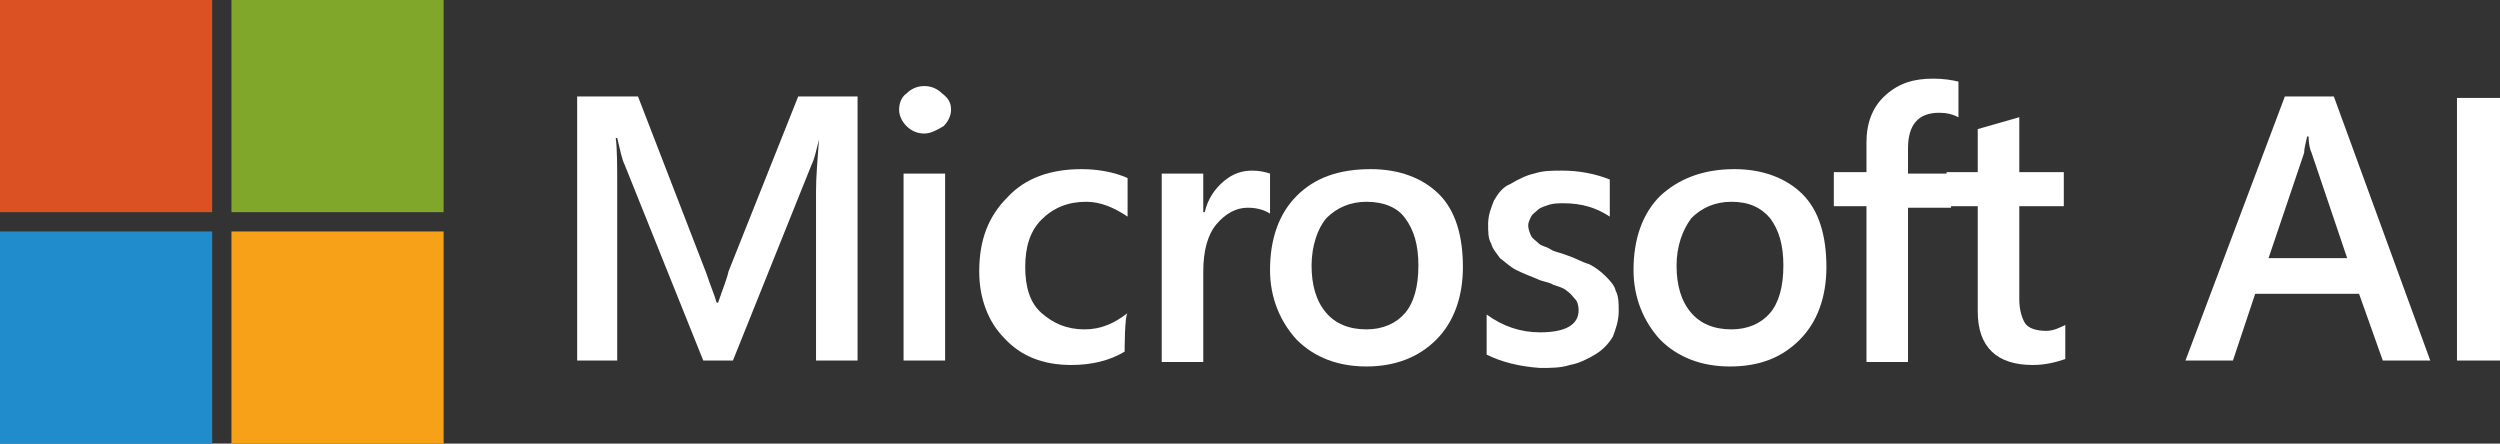
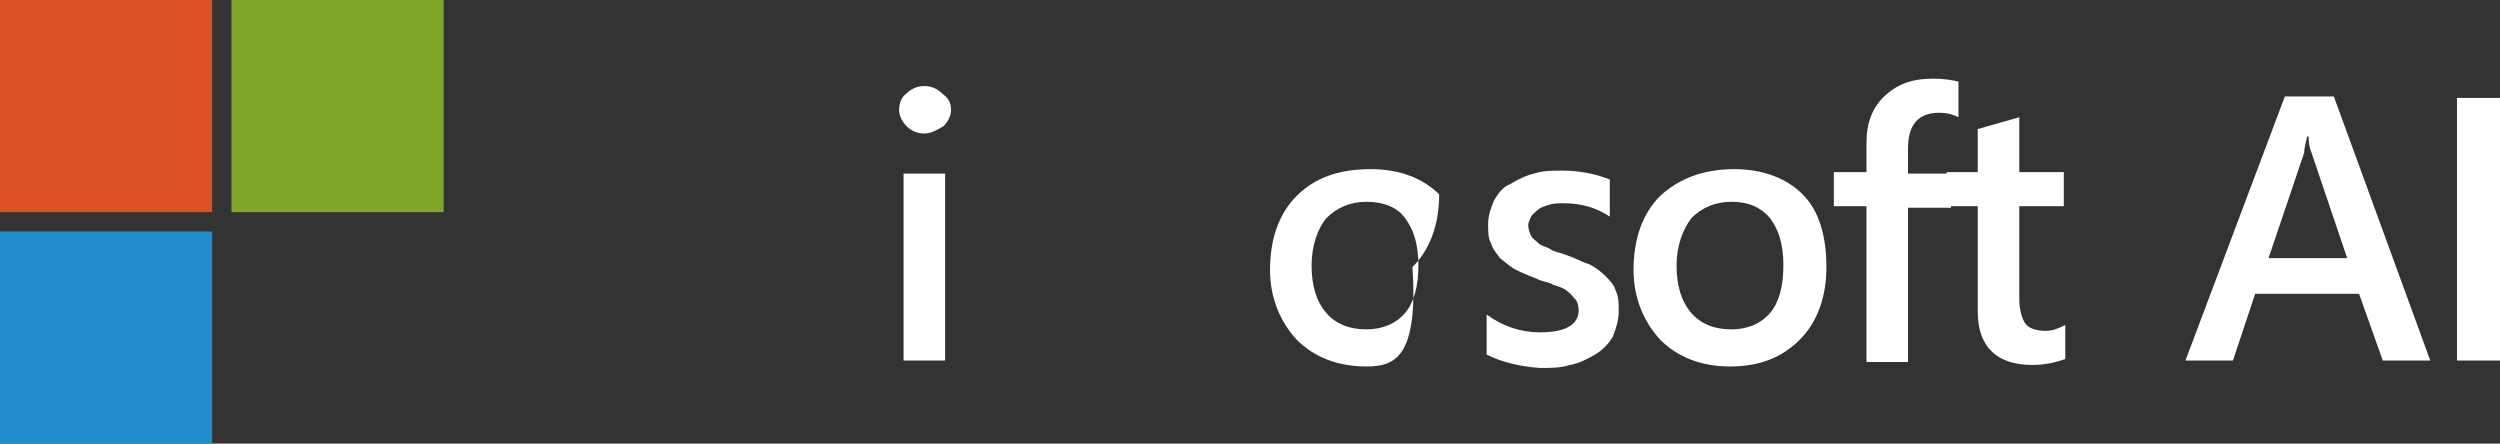
<svg xmlns="http://www.w3.org/2000/svg" version="1.1" id="Layer_1" x="0px" y="0px" viewBox="0 0 168.5 29.9" style="enable-background:new 0 0 168.5 29.9;" xml:space="preserve">
  <rect x="0" y="0" width="168.5" height="29.9" fill="#333333" stroke="none" />
  <style type="text/css">
	.st0{fill:#FFFFFF;}
	.st1{fill:#DC5123;}
	.st2{fill:#80A62A;}
	.st3{fill:#218CCC;}
	.st4{fill:#F6A118;}
</style>
  <g>
    <g>
-       <path class="st0" d="M57.9,24.3H55V12.9c0-1,0.1-2.1,0.2-3.5l0,0c-0.2,0.8-0.3,1.3-0.5,1.7l-5.3,13.2h-2l-5.3-13.2    c-0.2-0.4-0.3-1-0.5-1.8h-0.1c0.1,0.7,0.1,1.9,0.1,3.5v11.5h-2.7V6.5H43l4.6,11.9c0.3,0.9,0.6,1.6,0.7,2h0.1    c0.3-0.9,0.6-1.6,0.7-2.1l4.7-11.8h4v17.8C57.8,24.3,57.9,24.3,57.9,24.3z" />
      <path class="st0" d="M62.3,9c-0.5,0-0.9-0.2-1.2-0.5c-0.3-0.3-0.5-0.7-0.5-1.1c0-0.5,0.2-0.9,0.5-1.1c0.3-0.3,0.7-0.5,1.2-0.5    s0.9,0.2,1.2,0.5c0.4,0.3,0.6,0.6,0.6,1.1c0,0.4-0.2,0.8-0.5,1.1C63.1,8.8,62.7,9,62.3,9z M63.7,24.3h-2.8V11.7h2.8V24.3z" />
-       <path class="st0" d="M75.8,23.7c-1,0.6-2.2,0.9-3.6,0.9c-1.9,0-3.4-0.6-4.5-1.8c-1.1-1.1-1.7-2.7-1.7-4.5c0-2.1,0.6-3.7,1.9-5    c1.2-1.3,2.9-1.9,5-1.9c1.1,0,2.2,0.2,3.1,0.6v2.6c-0.9-0.6-1.8-1-2.8-1c-1.2,0-2.2,0.4-3,1.2s-1.1,1.9-1.1,3.2    c0,1.3,0.3,2.4,1.1,3.1s1.7,1.1,2.9,1.1c1.1,0,2-0.4,2.9-1.1C75.8,21.2,75.8,23.7,75.8,23.7z" />
-       <path class="st0" d="M85.6,14.4c-0.3-0.2-0.8-0.4-1.5-0.4c-0.8,0-1.5,0.4-2.1,1.1s-0.9,1.8-0.9,3.2v6.1h-2.8V11.7h2.8v2.6h0.1    c0.2-0.9,0.7-1.6,1.3-2.1c0.6-0.5,1.2-0.7,1.9-0.7c0.5,0,0.9,0.1,1.2,0.2V14.4L85.6,14.4z" />
-       <path class="st0" d="M92.1,24.7c-1.9,0-3.5-0.6-4.7-1.8c-1.1-1.2-1.8-2.8-1.8-4.7c0-2.1,0.6-3.8,1.8-5s2.8-1.8,5-1.8    c1.9,0,3.5,0.6,4.6,1.7s1.6,2.8,1.6,4.9c0,2-0.6,3.7-1.8,4.9C95.6,24.1,94,24.7,92.1,24.7z M92.1,13.6c-1.1,0-2,0.4-2.7,1.1    c-0.6,0.7-1,1.9-1,3.2c0,1.3,0.3,2.4,1,3.2c0.6,0.7,1.5,1.1,2.7,1.1c1.1,0,2-0.4,2.6-1.1s0.9-1.8,0.9-3.2c0-1.4-0.3-2.4-0.9-3.2    C94.2,14,93.3,13.6,92.1,13.6z" />
+       <path class="st0" d="M92.1,24.7c-1.9,0-3.5-0.6-4.7-1.8c-1.1-1.2-1.8-2.8-1.8-4.7c0-2.1,0.6-3.8,1.8-5s2.8-1.8,5-1.8    c1.9,0,3.5,0.6,4.6,1.7c0,2-0.6,3.7-1.8,4.9C95.6,24.1,94,24.7,92.1,24.7z M92.1,13.6c-1.1,0-2,0.4-2.7,1.1    c-0.6,0.7-1,1.9-1,3.2c0,1.3,0.3,2.4,1,3.2c0.6,0.7,1.5,1.1,2.7,1.1c1.1,0,2-0.4,2.6-1.1s0.9-1.8,0.9-3.2c0-1.4-0.3-2.4-0.9-3.2    C94.2,14,93.3,13.6,92.1,13.6z" />
      <path class="st0" d="M100.2,23.9v-2.7c1.1,0.8,2.3,1.2,3.6,1.2c1.7,0,2.6-0.5,2.6-1.5c0-0.3-0.1-0.6-0.2-0.7    c-0.2-0.2-0.3-0.4-0.6-0.6c-0.2-0.2-0.6-0.3-0.9-0.4c-0.3-0.2-0.7-0.2-1.1-0.4c-0.5-0.2-1-0.4-1.4-0.6s-0.7-0.5-1.1-0.8    c-0.2-0.3-0.5-0.6-0.6-1c-0.2-0.3-0.2-0.8-0.2-1.3c0-0.6,0.2-1.1,0.4-1.6c0.3-0.5,0.6-0.9,1.1-1.1c0.5-0.3,1.1-0.6,1.6-0.7    c0.6-0.2,1.2-0.2,1.9-0.2c1.1,0,2.2,0.2,3.2,0.6v2.5c-0.9-0.6-1.9-0.9-3.1-0.9c-0.3,0-0.7,0-1,0.1s-0.6,0.2-0.7,0.3    c-0.2,0.2-0.4,0.3-0.5,0.5S103,15,103,15.2s0.1,0.5,0.2,0.7s0.3,0.3,0.5,0.5s0.5,0.2,0.8,0.4c0.3,0.2,0.6,0.2,1.1,0.4    c0.6,0.2,1.1,0.5,1.5,0.6c0.4,0.2,0.8,0.5,1.1,0.8c0.3,0.3,0.6,0.6,0.7,1c0.2,0.4,0.2,0.8,0.2,1.4s-0.2,1.2-0.4,1.7    c-0.3,0.5-0.7,0.9-1.2,1.2s-1.1,0.6-1.7,0.7c-0.6,0.2-1.3,0.2-2,0.2C102.4,24.7,101.2,24.4,100.2,23.9z" />
      <path class="st0" d="M116.6,24.7c-1.9,0-3.5-0.6-4.7-1.8c-1.1-1.2-1.8-2.8-1.8-4.7c0-2.1,0.6-3.8,1.8-5c1.2-1.1,2.8-1.8,5-1.8    c1.9,0,3.5,0.6,4.6,1.7s1.6,2.8,1.6,4.9c0,2-0.6,3.7-1.8,4.9C120.1,24.1,118.6,24.7,116.6,24.7z M116.7,13.6c-1.1,0-2,0.4-2.7,1.1    c-0.6,0.8-1,1.9-1,3.2c0,1.3,0.3,2.4,1,3.2c0.6,0.7,1.5,1.1,2.7,1.1c1.1,0,2-0.4,2.6-1.1s0.9-1.8,0.9-3.2c0-1.4-0.3-2.4-0.9-3.2    C118.7,14,117.9,13.6,116.7,13.6z" />
      <path class="st0" d="M132,7.9c-0.4-0.2-0.8-0.3-1.3-0.3c-1.4,0-2.1,0.8-2.1,2.4v1.7h2.9V14h-2.9v10.4h-2.8V13.9h-2.2v-2.3h2.2v-2    c0-1.3,0.4-2.4,1.3-3.2s1.9-1.1,3.2-1.1c0.7,0,1.3,0.1,1.7,0.2L132,7.9L132,7.9z" />
      <path class="st0" d="M139.2,24.2c-0.6,0.2-1.3,0.4-2.2,0.4c-2.4,0-3.7-1.2-3.7-3.6v-7.1h-2.1v-2.3h2.1V8.7l2.8-0.8v3.7h3v2.3h-3    v6.3c0,0.7,0.2,1.3,0.4,1.6c0.2,0.3,0.7,0.5,1.4,0.5c0.5,0,0.9-0.2,1.3-0.4V24.2L139.2,24.2z" />
      <path class="st0" d="M163.8,24.3h-3.2l-1.6-4.5h-7l-1.5,4.5h-3.2L154,6.5h3.3L163.8,24.3z M158.2,17.4l-2.4-7.1    c-0.1-0.2-0.2-0.6-0.2-1.1h-0.1c-0.1,0.5-0.2,0.8-0.2,1.1l-2.4,7.1H158.2z" />
      <path class="st0" d="M165.6,6.6v17.7h2.9V6.6H165.6z" />
    </g>
    <g>
      <rect class="st1" width="14.3" height="14.3" />
      <rect x="15.6" class="st2" width="14.3" height="14.3" />
      <rect y="15.6" class="st3" width="14.3" height="14.3" />
-       <rect x="15.6" y="15.6" class="st4" width="14.3" height="14.3" />
    </g>
  </g>
</svg>